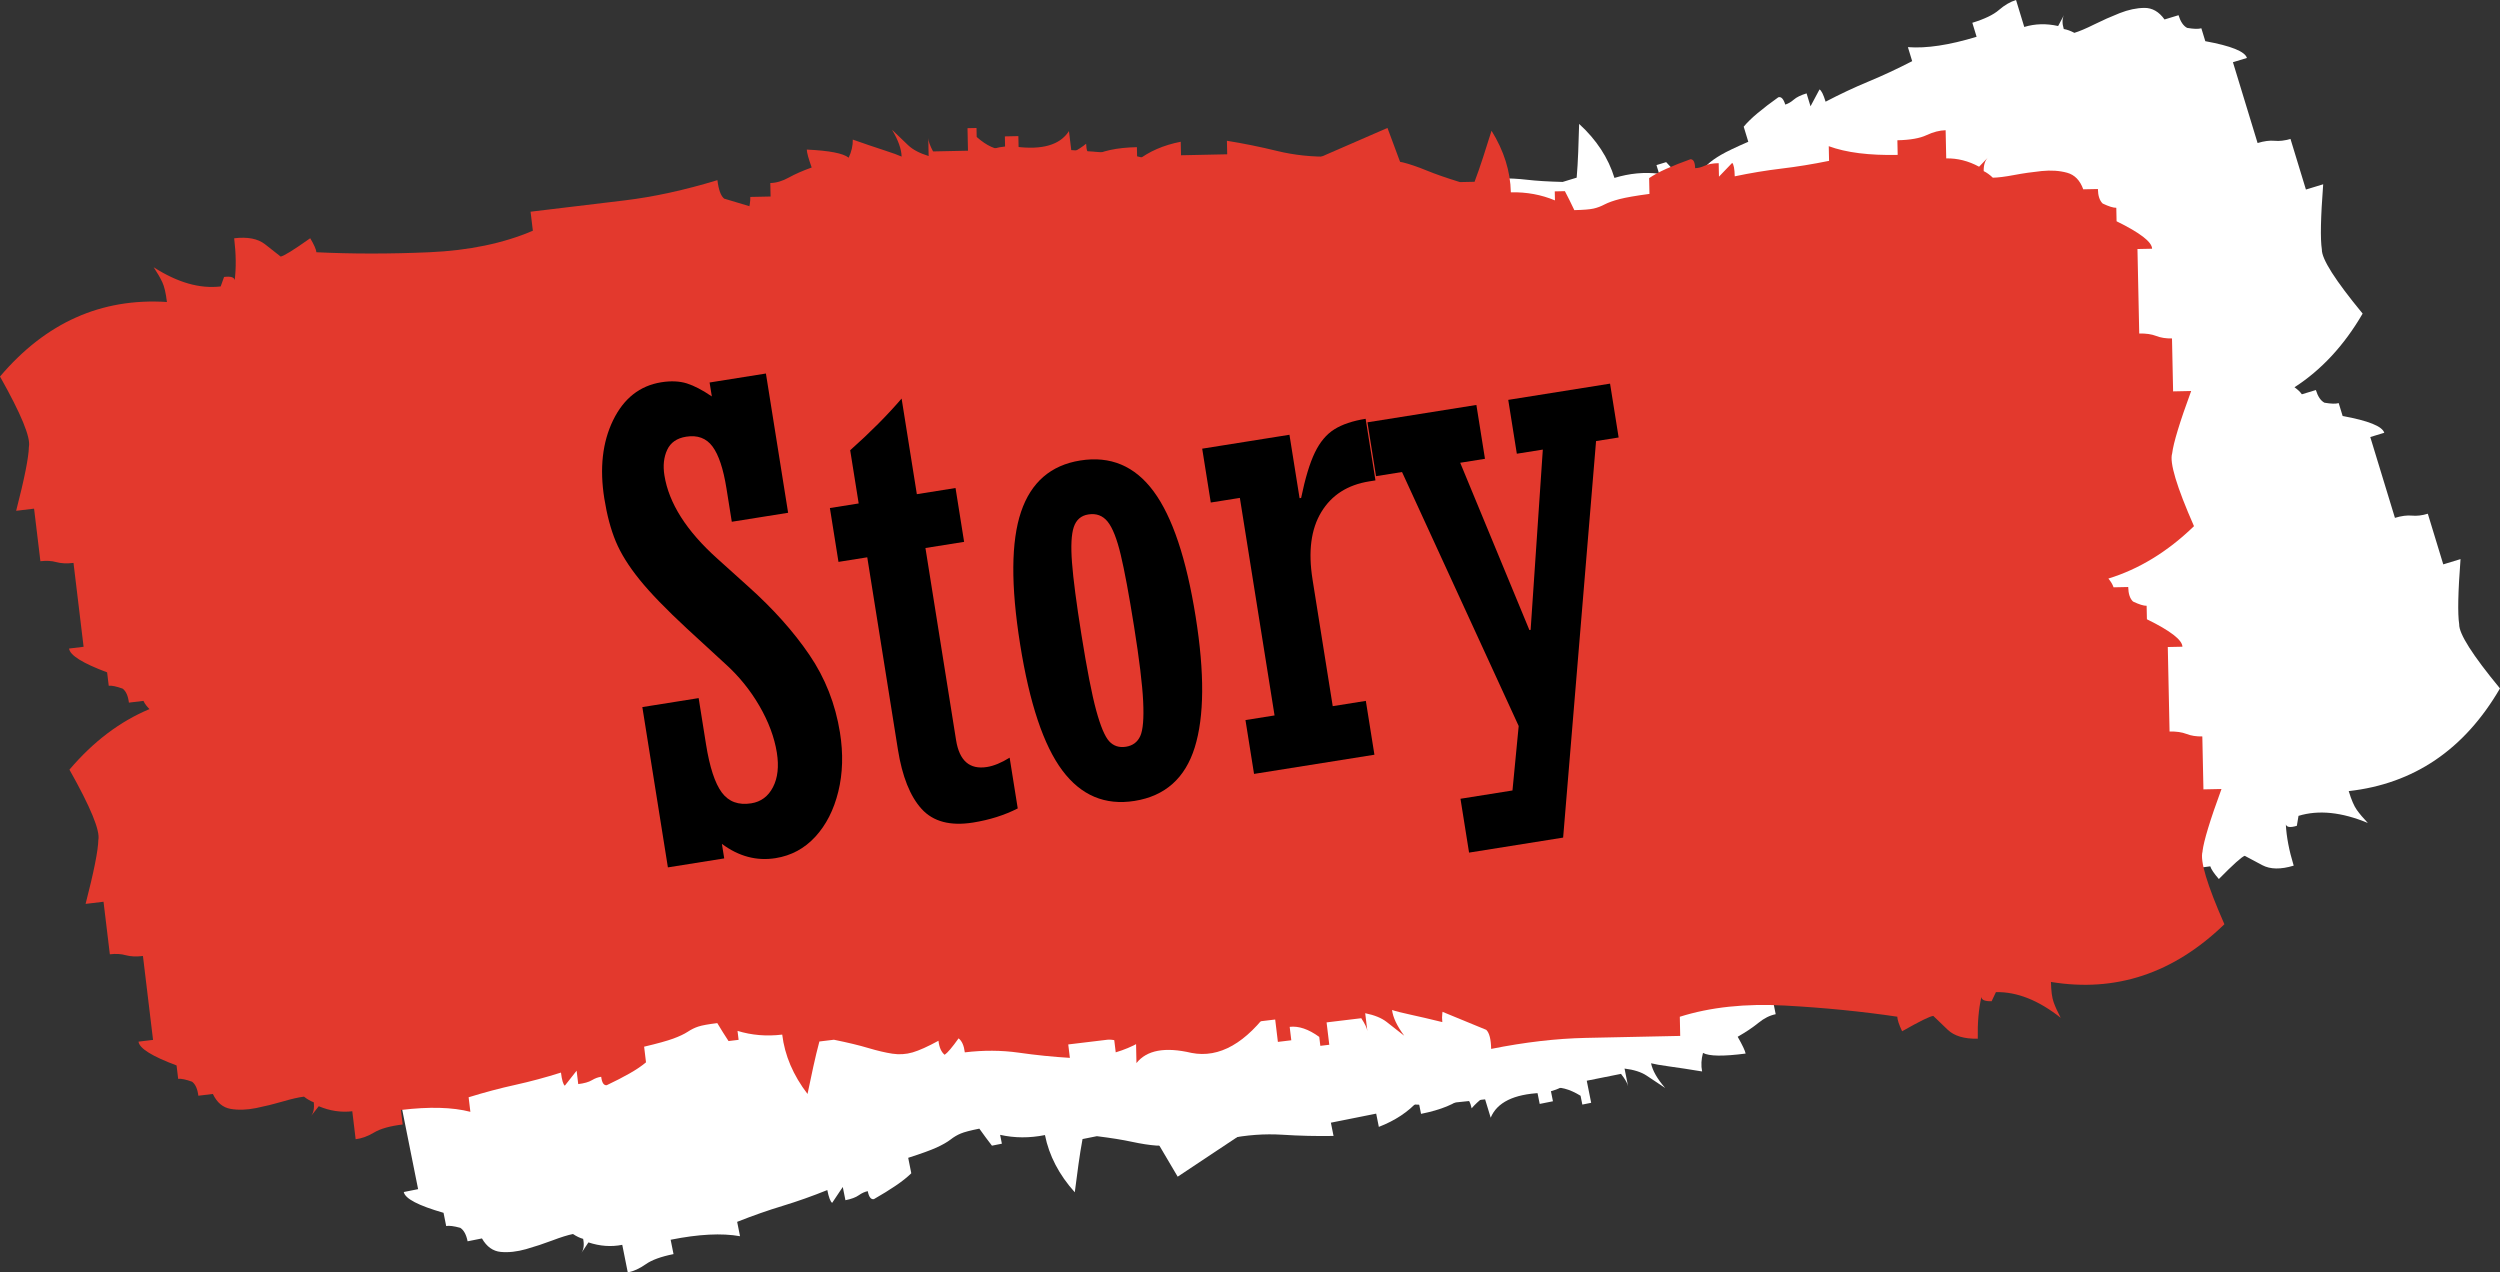
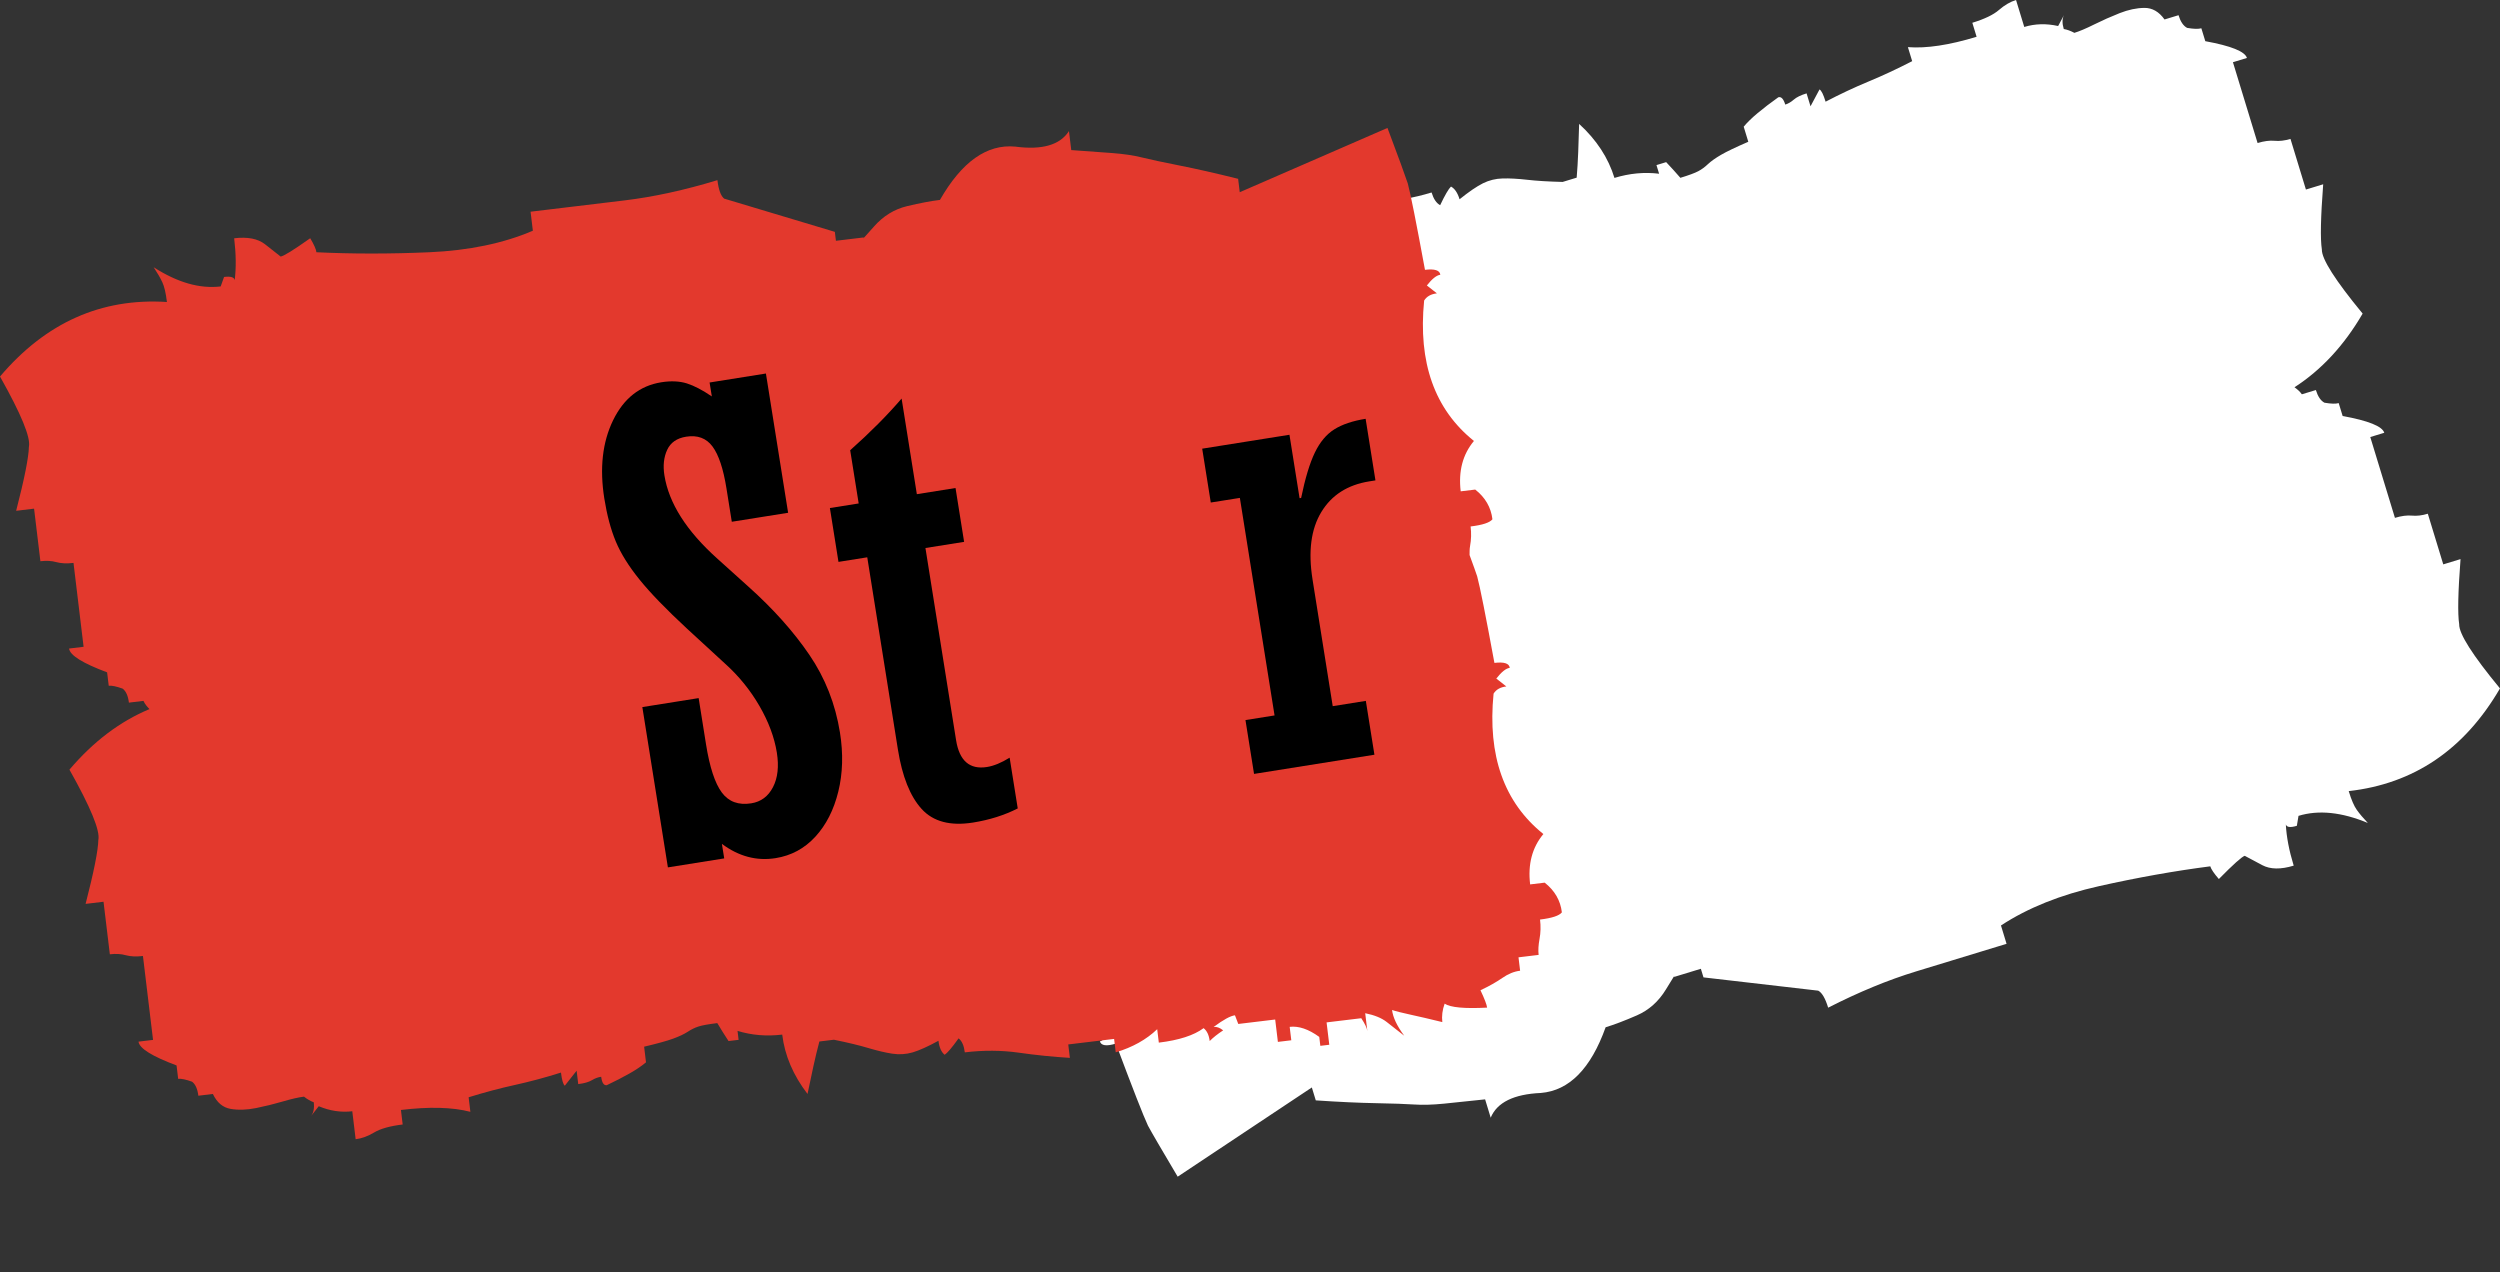
<svg xmlns="http://www.w3.org/2000/svg" id="a" viewBox="0 0 195.164 99.336">
  <rect x="0" y="0" width="195.164" height="99.336" fill="#333333" stroke="none" />
  <defs>
    <style>.b{fill:#fff;}.c{fill:#e3392d;}</style>
  </defs>
  <g>
    <path class="b" d="M191.979,48.735c-.128-.817-.092-2.513,.104-5.088l-1.348,.411-1.206-3.954c-.449,.137-.861,.186-1.242,.148-.378-.035-.821,.021-1.325,.175l-1.925-6.309,1.093-.333c-.154-.506-1.238-.941-3.25-1.309l-.308-1.008c-.225,.069-.595,.058-1.111-.03-.294-.154-.517-.486-.671-.99l-1.093,.333c-.174-.244-.373-.403-.576-.549,2.089-1.347,3.868-3.254,5.32-5.751-2.141-2.596-3.203-4.265-3.184-5.007-.128-.817-.092-2.513,.104-5.088l-1.348,.411-1.206-3.954c-.449,.137-.861,.186-1.242,.148-.378-.035-.821,.021-1.325,.175l-1.925-6.309,1.093-.333c-.154-.506-1.238-.941-3.25-1.309l-.308-1.008c-.225,.069-.595,.058-1.111-.03-.294-.154-.517-.486-.671-.99l-1.093,.333c-.43-.605-.953-.906-1.563-.903-.614,.004-1.261,.141-1.944,.41-.685,.271-1.346,.565-1.984,.882-.639,.319-1.157,.537-1.547,.656-.293-.156-.569-.256-.828-.3-.136-.447-.128-.817,.028-1.11l-.467,.877c-.923-.207-1.804-.184-2.645,.073l-.642-2.104c-.449,.137-.89,.395-1.328,.772-.435,.38-1.131,.714-2.084,1.005l.333,1.093c-2.131,.65-3.917,.921-5.363,.809l.334,1.095c-1.166,.601-2.305,1.133-3.421,1.595-1.115,.464-2.228,.987-3.338,1.569-.17-.559-.33-.879-.475-.957l-.702,1.316-.308-1.008c-.449,.137-.782,.298-1,.489-.218,.19-.441,.318-.664,.386-.137-.449-.319-.639-.542-.571-.605,.43-1.141,.839-1.604,1.226-.464,.387-.829,.744-1.099,1.07l.359,1.178c-.973,.421-1.684,.761-2.126,1.018-.443,.259-.782,.501-1.021,.724-.238,.227-.487,.411-.75,.551-.264,.142-.731,.316-1.405,.521-.378-.435-.749-.844-1.11-1.225l-.757,.231,.206,.674c-1.147-.141-2.308-.032-3.486,.327-.479-1.568-1.399-2.975-2.757-4.215-.02,.74-.045,1.47-.071,2.182-.028,.714-.068,1.386-.121,2.013l-1.094,.334c-1.112-.028-2.035-.083-2.764-.168-.731-.082-1.37-.118-1.917-.104s-1.06,.14-1.54,.377c-.479,.239-1.088,.654-1.827,1.248-.154-.506-.379-.835-.67-.992-.191,.182-.472,.666-.845,1.454-.293-.156-.516-.486-.67-.992-1.402,.428-2.786,.666-4.15,.715-1.365,.047-2.698,.149-4,.3l.308,1.01-3.449,1.052-.308-1.01c-1.222,.618-2.18,1.399-2.871,2.347l-.308-1.01c-1.515,.462-2.595,1.037-3.243,1.726-.293-.156-.508-.458-.645-.907-.213,.31-.508,.646-.889,1.006,.293,.158,.551,.201,.777,.132-.649,.689-1.142,1.083-1.478,1.185l-.374-.62-2.776,.847-.514-1.683-1.009,.308,.308,1.01c-.674,.206-1.477,.084-2.411-.368l-.205-.672-.673,.205,.513,1.682-2.608,.796c-.361-.379-.576-.682-.645-.907l.411,1.346c-.741-.017-1.331-.145-1.77-.378-.44-.235-.952-.506-1.537-.818,.688,.648,1.118,1.254,1.288,1.812-.259-.043-.745-.078-1.458-.106-.713-.026-1.571-.071-2.571-.136,.137,.449,.162,.933,.075,1.448-.496-.216-1.601-.122-3.318,.278,.069,.225,.317,.638,.747,1.243-.604,.43-1.107,.843-1.507,1.242s-.824,.666-1.272,.803l.308,1.008-1.514,.462c.103,.338,.152,.752,.149,1.242-.003,.494,.072,.991,.226,1.495-.897,.274-1.424,.558-1.579,.851,.274,.896,.85,1.579,1.728,2.047l1.094-.334c.462,1.514,.352,2.865-.327,4.053,3.457,1.889,5.374,5.257,5.751,10.107-.139,.352-.433,.592-.881,.729l.878,.468c-.312,.586-.608,.922-.888,1.007,.103,.336,.518,.393,1.247,.17,1.319,3.521,2.154,5.658,2.507,6.408,.15,.281,.451,.806,.88,1.541,.033,.232,.088,.434,.086,.716-.003,.494,.072,.991,.226,1.495-.897,.274-1.424,.558-1.579,.851,.274,.896,.85,1.579,1.728,2.047l1.094-.334c.462,1.514,.352,2.865-.327,4.053,3.457,1.889,5.374,5.257,5.751,10.107-.139,.352-.433,.592-.881,.729l.878,.468c-.312,.586-.608,.922-.888,1.007,.103,.336,.518,.393,1.247,.17,1.319,3.521,2.154,5.658,2.507,6.408,.282,.527,1.056,1.854,2.319,3.982l10.473-6.965,.308,1.008c1.815,.123,3.384,.195,4.711,.219,1.325,.025,2.318,.06,2.974,.103,.657,.045,1.433,.023,2.325-.066,.893-.089,1.963-.199,3.209-.335l.436,1.431c.493-1.192,1.799-1.836,3.916-1.931,2.212-.182,3.897-1.893,5.056-5.128,.673-.205,1.483-.512,2.431-.925,.946-.411,1.705-1.088,2.277-2.03,.571-.939,.778-1.263,.623-.97l2.103-.642,.205,.672,8.96,1.037c.292,.156,.551,.599,.773,1.328,2.387-1.219,4.674-2.163,6.861-2.83,2.299-.701,4.654-1.42,7.066-2.156l-.436-1.431c2.094-1.373,4.649-2.398,7.661-3.072,3.013-.674,5.905-1.189,8.678-1.546,.069,.226,.291,.555,.67,.992,1.123-1.139,1.797-1.745,2.021-1.813,.294,.158,.752,.402,1.373,.732,.623,.33,1.439,.343,2.449,.035-.36-1.18-.565-2.25-.614-3.217,.069,.225,.356,.261,.86,.107l.13-.776c1.57-.479,3.374-.293,5.412,.556-.362-.381-.649-.722-.863-1.024-.216-.303-.425-.79-.63-1.464,5.096-.573,9.032-3.245,11.808-8.016-2.141-2.596-3.203-4.265-3.184-5.007Z" />
-     <path class="b" d="M19.388,47.427c.046,.826-.156,2.51-.605,5.053l1.382-.276,.811,4.054c.461-.092,.875-.101,1.251-.025,.373,.072,.819,.06,1.335-.044l1.294,6.468-1.12,.224c.104,.519,1.139,1.058,3.105,1.623l.207,1.033c.23-.046,.598,.001,1.102,.14,.278,.182,.467,.534,.57,1.051l1.12-.224c.149,.26,.331,.438,.519,.603-2.211,1.135-4.17,2.857-5.862,5.198,1.875,2.794,2.767,4.56,2.675,5.297,.046,.826-.156,2.51-.605,5.053l1.382-.276,.811,4.054c.461-.092,.875-.101,1.251-.025,.373,.072,.819,.06,1.335-.044l1.294,6.468-1.12,.224c.104,.519,1.139,1.058,3.105,1.623l.207,1.033c.23-.046,.598,.001,1.102,.14,.278,.182,.467,.534,.57,1.051l1.12-.224c.368,.645,.859,.995,1.466,1.053,.611,.057,1.269-.016,1.975-.216,.708-.202,1.395-.43,2.061-.682,.668-.254,1.204-.42,1.604-.5,.276,.184,.541,.31,.794,.38,.092,.459,.046,.826-.138,1.102l.551-.827c.899,.297,1.777,.361,2.64,.189l.431,2.157c.461-.092,.925-.306,1.398-.638,.47-.335,1.196-.599,2.173-.795l-.224-1.12c2.184-.437,3.989-.53,5.416-.276l-.224-1.122c1.219-.483,2.406-.9,3.561-1.249,1.155-.352,2.315-.763,3.476-1.232,.115,.573,.242,.907,.379,.999l.829-1.24,.207,1.033c.461-.092,.807-.22,1.043-.388s.471-.273,.699-.319c.092,.461,.254,.668,.483,.622,.645-.368,1.218-.722,1.717-1.062s.899-.659,1.199-.956l-.241-1.207c1.01-.323,1.751-.592,2.216-.803,.466-.214,.827-.421,1.087-.62,.259-.203,.526-.361,.801-.474,.277-.116,.758-.242,1.449-.38,.334,.471,.662,.914,.984,1.329l.776-.155-.138-.691c1.127,.253,2.294,.26,3.501,.018,.322,1.608,1.099,3.099,2.328,4.467,.093-.735,.189-1.459,.286-2.164,.098-.708,.204-1.373,.319-1.992l1.121-.224c1.104,.137,2.017,.283,2.734,.439,.719,.154,1.352,.253,1.898,.293,.546,.04,1.069-.035,1.569-.223,.5-.191,1.147-.543,1.941-1.062,.104,.519,.294,.869,.569,1.053,.208-.162,.536-.616,.984-1.364,.276,.184,.465,.535,.569,1.053,1.438-.287,2.838-.388,4.2-.303,1.363,.088,2.7,.118,4.01,.095l-.207-1.035,3.536-.707,.207,1.035c1.277-.495,2.307-1.178,3.088-2.052l.207,1.035c1.553-.311,2.685-.776,3.398-1.398,.276,.184,.46,.506,.552,.966,.242-.288,.57-.593,.984-.913-.276-.186-.529-.254-.76-.208,.714-.622,1.243-.965,1.587-1.034l.311,.654,2.846-.569,.345,1.726,1.034-.207-.207-1.035c.691-.138,1.478,.063,2.363,.604l.138,.689,.69-.138-.345-1.724,2.674-.535c.322,.413,.506,.736,.552,.966l-.276-1.38c.735,.09,1.311,.275,1.724,.551,.415,.277,.897,.597,1.449,.966-.621-.713-.989-1.358-1.103-1.93,.253,.068,.734,.151,1.44,.249,.707,.096,1.556,.226,2.545,.389-.092-.461-.069-.944,.069-1.448,.472,.264,1.581,.279,3.329,.051-.046-.23-.253-.666-.621-1.311,.644-.368,1.185-.73,1.622-1.087s.886-.582,1.345-.674l-.207-1.033,1.552-.31c-.069-.346-.077-.763-.026-1.251,.052-.491,.026-.993-.078-1.51,.92-.184,1.472-.415,1.656-.691-.184-.919-.69-1.655-1.518-2.208l-1.121,.224c-.31-1.552-.068-2.886,.725-4.001-3.254-2.221-4.83-5.761-4.727-10.625,.173-.336,.489-.547,.949-.638l-.828-.553c.368-.553,.696-.858,.983-.915-.069-.344-.477-.442-1.225-.292-.965-3.634-1.586-5.842-1.863-6.624-.122-.294-.369-.846-.724-1.62-.01-.234-.045-.44-.015-.721,.052-.491,.026-.993-.078-1.51,.92-.184,1.472-.415,1.656-.691-.184-.919-.69-1.655-1.518-2.208l-1.121,.224c-.31-1.552-.068-2.886,.725-4.001-3.254-2.221-4.83-5.761-4.727-10.625,.173-.336,.489-.547,.949-.638l-.828-.553c.368-.553,.696-.858,.983-.915-.069-.344-.477-.442-1.225-.292-.965-3.634-1.586-5.842-1.863-6.624-.229-.552-.868-1.949-1.915-4.191l-11.109,5.898-.207-1.033c-1.794-.301-3.348-.528-4.666-.683-1.316-.155-2.3-.289-2.95-.396-.65-.11-1.423-.164-2.32-.164-.897,0-1.973,.004-3.226,.017l-.293-1.467c-.609,1.138-1.971,1.65-4.088,1.536-2.219-.037-4.065,1.499-5.538,4.605-.69,.138-1.526,.364-2.51,.681-.982,.315-1.804,.914-2.466,1.795-.66,.879-.899,1.18-.716,.904l-2.156,.431-.138-.689-8.815-1.916c-.275-.184-.489-.651-.639-1.398-2.496,.978-4.865,1.691-7.107,2.14-2.357,.471-4.771,.954-7.244,1.449l.293,1.467c-2.219,1.16-4.862,1.928-7.927,2.302-3.064,.373-5.993,.601-8.788,.683-.046-.232-.235-.581-.569-1.053-1.23,1.023-1.96,1.559-2.19,1.605-.277-.186-.709-.474-1.294-.864-.587-.39-1.399-.483-2.434-.276,.242,1.209,.34,2.294,.294,3.261-.046-.23-.329-.294-.845-.191l-.206,.76c-1.61,.322-3.387-.041-5.331-1.087,.322,.414,.575,.782,.758,1.104,.185,.323,.345,.829,.483,1.519-5.128,.068-9.308,2.338-12.541,6.812,1.875,2.794,2.767,4.56,2.675,5.297Z" />
  </g>
  <g>
    <path class="c" d="M2.256,34.885c-.018,.827-.35,2.491-.995,4.991l1.399-.168,.494,4.104c.466-.056,.881-.032,1.249,.072,.366,.101,.812,.123,1.335,.06l.788,6.549-1.134,.136c.063,.525,1.054,1.143,2.97,1.859l.126,1.046c.233-.028,.596,.048,1.088,.225,.263,.203,.424,.569,.487,1.092l1.134-.136c.128,.271,.296,.463,.471,.641-2.293,.96-4.379,2.525-6.247,4.728,1.652,2.931,2.405,4.761,2.256,5.488-.018,.827-.35,2.491-.995,4.991l1.399-.168,.494,4.104c.466-.056,.881-.032,1.249,.072,.366,.101,.812,.123,1.335,.06l.788,6.549-1.134,.136c.063,.525,1.054,1.143,2.97,1.859l.126,1.046c.233-.028,.596,.048,1.088,.225,.263,.203,.424,.569,.487,1.092l1.134-.136c.317,.671,.779,1.059,1.38,1.164,.605,.104,1.266,.082,1.986-.062,.722-.146,1.424-.32,2.108-.52,.685-.202,1.233-.325,1.638-.374,.261,.205,.515,.351,.763,.441,.056,.464-.018,.827-.223,1.088l.614-.781c.873,.366,1.743,.498,2.617,.393l.263,2.184c.466-.056,.946-.233,1.443-.527,.495-.298,1.239-.505,2.228-.624l-.136-1.134c2.212-.266,4.018-.219,5.421,.145l-.137-1.136c1.253-.387,2.468-.71,3.648-.969,1.179-.261,2.367-.581,3.561-.959,.07,.58,.171,.923,.3,1.025l.922-1.172,.126,1.046c.466-.056,.822-.157,1.07-.306s.49-.236,.722-.264c.056,.466,.202,.685,.433,.657,.671-.317,1.27-.626,1.795-.925s.947-.587,1.27-.86l-.147-1.222c1.032-.243,1.792-.454,2.271-.629,.482-.177,.858-.356,1.132-.534,.274-.182,.552-.319,.835-.41,.285-.094,.775-.183,1.474-.267,.296,.495,.589,.963,.878,1.401l.786-.095-.084-.699c1.104,.34,2.267,.437,3.489,.29,.196,1.628,.855,3.174,1.975,4.634,.149-.725,.302-1.439,.453-2.135,.153-.698,.31-1.353,.473-1.961l1.135-.137c1.09,.223,1.989,.438,2.692,.65,.705,.209,1.328,.357,1.869,.439s1.068,.048,1.582-.101c.513-.151,1.186-.453,2.017-.908,.063,.525,.226,.889,.485,1.094,.22-.146,.582-.573,1.087-1.283,.261,.205,.422,.569,.485,1.094,1.456-.175,2.86-.167,4.211,.024,1.352,.193,2.683,.327,3.991,.406l-.126-1.048,3.58-.431,.126,1.048c1.312-.394,2.391-.995,3.238-1.807l.126,1.048c1.572-.189,2.737-.566,3.496-1.13,.261,.205,.42,.54,.476,1.006,.264-.268,.614-.547,1.051-.834-.26-.207-.507-.295-.742-.267,.76-.564,1.314-.866,1.663-.908l.259,.676,2.882-.347,.21,1.747,1.047-.126-.126-1.048c.699-.084,1.469,.177,2.309,.785l.084,.697,.698-.084-.21-1.746,2.707-.326c.289,.436,.448,.773,.476,1.006l-.168-1.397c.726,.147,1.285,.376,1.676,.683,.392,.309,.848,.665,1.37,1.075-.563-.759-.881-1.43-.95-2.01,.247,.088,.72,.208,1.417,.36,.698,.151,1.534,.346,2.507,.585-.056-.466,.004-.947,.181-1.439,.45,.3,1.555,.401,3.315,.309-.028-.233-.2-.683-.518-1.355,.67-.317,1.238-.636,1.701-.958,.463-.322,.928-.511,1.394-.567l-.126-1.046,1.571-.189c-.042-.351-.018-.767,.071-1.249,.09-.486,.103-.988,.04-1.511,.932-.112,1.5-.3,1.704-.561-.112-.931-.56-1.703-1.342-2.319l-1.135,.137c-.189-1.571,.156-2.883,1.033-3.932-3.072-2.466-4.368-6.118-3.888-10.96,.199-.322,.53-.507,.996-.563l-.783-.615c.41-.522,.76-.801,1.051-.836-.042-.349-.441-.478-1.198-.386-.68-3.698-1.128-5.948-1.344-6.749-.099-.303-.302-.872-.596-1.671,.008-.234-.01-.442,.041-.72,.09-.486,.103-.988,.04-1.511,.932-.112,1.5-.3,1.704-.561-.112-.931-.56-1.703-1.342-2.319l-1.135,.137c-.189-1.571,.156-2.883,1.033-3.932-3.072-2.466-4.368-6.118-3.888-10.96,.199-.322,.53-.507,.996-.563l-.783-.615c.41-.522,.76-.801,1.051-.836-.042-.349-.441-.478-1.198-.386-.68-3.698-1.128-5.948-1.344-6.749-.186-.568-.714-2.011-1.584-4.327l-11.533,5.018-.126-1.046c-1.765-.44-3.297-.786-4.599-1.043-1.3-.257-2.271-.466-2.91-.624-.639-.16-1.406-.274-2.3-.343-.895-.069-1.968-.149-3.218-.233l-.179-1.485c-.695,1.087-2.093,1.492-4.194,1.214-2.209-.209-4.169,1.179-5.878,4.161-.698,.084-1.55,.244-2.555,.484-1.004,.238-1.87,.771-2.598,1.598-.727,.825-.988,1.107-.784,.846l-2.183,.263-.084-.697-8.639-2.594c-.26-.205-.437-.687-.528-1.443-2.564,.781-4.981,1.309-7.252,1.582-2.386,.287-4.831,.581-7.335,.882l.179,1.485c-2.302,.985-4.997,1.545-8.082,1.68-3.084,.135-6.022,.134-8.814,0-.028-.235-.189-.597-.485-1.094-1.306,.924-2.075,1.402-2.308,1.43-.261-.207-.67-.528-1.223-.962-.555-.434-1.357-.59-2.405-.464,.147,1.224,.161,2.314,.04,3.274-.028-.233-.305-.319-.828-.256l-.265,.741c-1.63,.196-3.373-.304-5.23-1.497,.289,.438,.513,.825,.67,1.16,.16,.337,.279,.853,.364,1.552-5.118-.33-9.461,1.609-13.031,5.819,1.652,2.931,2.405,4.761,2.256,5.488Z" />
-     <path class="c" d="M171.939,66.462c.099-.821,.594-2.444,1.483-4.868l-1.409,.03-.087-4.133c-.47,.01-.879-.055-1.236-.195-.354-.137-.796-.202-1.322-.191l-.138-6.595,1.142-.024c-.011-.529-.936-1.242-2.772-2.142l-.022-1.053c-.235,.005-.588-.106-1.061-.331-.242-.228-.366-.608-.377-1.135l-1.142,.024c-.101-.282-.249-.49-.406-.684,2.376-.729,4.606-2.081,6.683-4.089-1.355-3.08-1.924-4.975-1.704-5.684,.099-.821,.594-2.444,1.483-4.868l-1.409,.03-.087-4.133c-.47,.01-.879-.055-1.236-.195-.354-.137-.796-.202-1.322-.191l-.138-6.595,1.142-.024c-.011-.529-.936-1.242-2.772-2.142l-.022-1.053c-.235,.005-.588-.106-1.061-.331-.242-.228-.366-.608-.377-1.135l-1.142,.024c-.25-.699-.671-1.131-1.259-1.294-.592-.163-1.252-.207-1.982-.134-.733,.075-1.449,.178-2.149,.31-.702,.133-1.259,.202-1.667,.211-.24-.23-.478-.4-.715-.514-.01-.468,.099-.821,.329-1.061l-.688,.717c-.832-.45-1.686-.667-2.566-.649l-.046-2.2c-.47,.01-.964,.139-1.488,.383-.522,.248-1.283,.38-2.279,.401l.024,1.142c-2.227,.047-4.02-.178-5.381-.679l.024,1.144c-1.285,.262-2.526,.463-3.725,.605-1.199,.144-2.412,.345-3.639,.603-.012-.584-.079-.936-.198-1.05l-1.033,1.076-.022-1.053c-.47,.01-.833,.075-1.095,.199s-.511,.186-.744,.191c-.01-.47-.133-.702-.366-.697-.699,.25-1.326,.498-1.877,.744s-1,.491-1.348,.731l.026,1.231c-1.051,.14-1.828,.275-2.322,.402-.497,.129-.888,.269-1.179,.419-.291,.154-.581,.263-.871,.326-.293,.065-.789,.105-1.494,.12-.246-.522-.491-1.016-.736-1.481l-.791,.017,.015,.704c-1.065-.447-2.212-.658-3.443-.632-.034-1.639-.538-3.243-1.508-4.806-.22,.707-.442,1.403-.661,2.08-.221,.68-.442,1.316-.664,1.905l-1.143,.024c-1.063-.329-1.936-.632-2.614-.912-.681-.278-1.286-.486-1.817-.621s-1.058-.153-1.584-.056c-.526,.1-1.225,.334-2.097,.705-.011-.529-.137-.907-.375-1.137-.233,.123-.636,.513-1.208,1.17-.24-.23-.364-.608-.375-1.137-1.466,.031-2.862-.116-4.188-.439-1.326-.325-2.637-.59-3.931-.798l.022,1.055-3.605,.076-.022-1.055c-1.344,.263-2.478,.755-3.4,1.478l-.022-1.055c-1.583,.033-2.78,.293-3.59,.78-.24-.23-.364-.579-.374-1.048-.289,.241-.665,.484-1.128,.726,.239,.232,.476,.343,.712,.338-.812,.487-1.393,.732-1.744,.739l-.191-.699-2.902,.061-.037-1.76-1.054,.022,.022,1.055c-.704,.015-1.445-.321-2.221-1.009l-.015-.702-.703,.015,.037,1.758-2.726,.057c-.245-.463-.369-.813-.374-1.048l.029,1.407c-.708-.218-1.242-.501-1.601-.845-.36-.346-.778-.746-1.257-1.205,.486,.811,.735,1.51,.748,2.094-.237-.111-.696-.278-1.374-.498-.68-.219-1.493-.496-2.437-.829,.01,.47-.098,.941-.322,1.414-.419-.343-1.508-.553-3.269-.634,.005,.235,.132,.7,.382,1.399-.698,.25-1.295,.511-1.787,.785s-.974,.417-1.443,.427l.022,1.053-1.582,.033c.007,.353-.058,.765-.194,1.236-.137,.475-.2,.973-.189,1.5-.938,.02-1.522,.15-1.751,.39,.02,.937,.389,1.75,1.107,2.44l1.143-.024c.033,1.582-.44,2.853-1.416,3.811,2.814,2.757,3.743,6.519,2.789,11.29-.23,.301-.578,.452-1.046,.462l.718,.69c-.46,.479-.836,.722-1.128,.728,.007,.351,.392,.519,1.154,.503,.312,3.747,.536,6.03,.672,6.848,.069,.311,.215,.898,.428,1.722-.031,.232-.033,.441-.112,.713-.137,.475-.2,.973-.189,1.5-.938,.02-1.522,.15-1.751,.39,.02,.937,.389,1.75,1.107,2.44l1.143-.024c.033,1.582-.44,2.853-1.416,3.811,2.814,2.757,3.743,6.519,2.789,11.29-.23,.301-.578,.452-1.046,.462l.718,.69c-.46,.479-.836,.722-1.128,.728,.007,.351,.392,.519,1.154,.503,.312,3.747,.536,6.03,.672,6.848,.129,.583,.512,2.071,1.149,4.462l11.971-3.857,.022,1.053c1.713,.611,3.204,1.107,4.474,1.491,1.268,.384,2.214,.688,2.834,.908,.62,.222,1.372,.411,2.255,.569,.884,.157,1.943,.342,3.179,.549l.031,1.495c.799-1.013,2.23-1.278,4.294-.795,2.178,.426,4.265-.762,6.26-3.561,.703-.015,1.566-.09,2.591-.23,1.022-.138,1.937-.583,2.743-1.334,.804-.749,1.092-1.004,.863-.764l2.199-.046,.015,.702,8.342,3.433c.239,.23,.368,.726,.383,1.488,2.629-.525,5.086-.811,7.372-.859,2.403-.05,4.865-.102,7.386-.155l-.031-1.495c2.388-.753,5.125-1.045,8.208-.875,3.082,.17,6.006,.46,8.771,.87,.005,.237,.129,.613,.375,1.137,1.391-.791,2.203-1.191,2.438-1.196,.24,.232,.614,.591,1.122,1.078,.51,.487,1.292,.721,2.347,.699-.026-1.233,.068-2.318,.283-3.262,.005,.235,.272,.348,.798,.337l.336-.712c1.641-.034,3.327,.635,5.057,2.006-.245-.465-.429-.871-.553-1.22-.126-.351-.194-.876-.209-1.58,5.06,.833,9.574-.668,13.541-4.505-1.355-3.08-1.924-4.975-1.704-5.684Z" />
  </g>
  <g>
    <path d="M55.569,30.947l-.174-1.087,4.397-.701,1.733,10.872-4.397,.701-.417-2.609c-.244-1.53-.607-2.619-1.091-3.27-.483-.648-1.168-.903-2.054-.762-.725,.115-1.219,.458-1.483,1.029-.264,.57-.336,1.234-.215,1.991,.347,2.174,1.724,4.342,4.133,6.501l2.429,2.188c1.927,1.725,3.51,3.494,4.749,5.312,1.24,1.817,2.038,3.846,2.395,6.084,.262,1.643,.218,3.178-.132,4.604-.351,1.429-.948,2.6-1.792,3.519-.845,.92-1.879,1.478-3.103,1.673-1.481,.236-2.879-.136-4.191-1.115l.181,1.135-4.397,.701-1.995-12.514,4.396-.701,.574,3.6c.285,1.788,.695,3.043,1.232,3.767,.537,.725,1.304,1.006,2.303,.847,.757-.121,1.321-.54,1.694-1.261s.473-1.62,.301-2.699c-.19-1.19-.644-2.407-1.362-3.647-.718-1.239-1.616-2.343-2.695-3.311l-2.961-2.723c-1.627-1.509-2.863-2.784-3.707-3.832-.844-1.046-1.461-2.038-1.85-2.974-.389-.938-.686-2.051-.892-3.339-.377-2.368-.149-4.406,.685-6.118,.833-1.71,2.087-2.697,3.763-2.965,.756-.121,1.423-.09,1.997,.09,.573,.183,1.222,.521,1.945,1.015Z" />
    <path d="M75.265,42.3l-3.02,.481,2.392,15.002c.257,1.611,1.062,2.309,2.414,2.093,.532-.085,1.121-.327,1.767-.728l.632,3.962c-1.039,.529-2.202,.897-3.491,1.103-1.772,.282-3.108-.07-4.009-1.059-.9-.987-1.519-2.536-1.855-4.646l-2.392-15.002-2.247,.358-.67-4.204,2.247-.358-.663-4.154c1.562-1.39,2.9-2.734,4.014-4.034l1.19,7.464,3.02-.481,.67,4.204Z" />
-     <path d="M93.342,48.161c.699,4.383,.674,7.775-.073,10.183-.748,2.406-2.314,3.8-4.697,4.18-2.303,.367-4.185-.428-5.644-2.383-1.46-1.955-2.557-5.236-3.292-9.843-.732-4.591-.708-8.037,.073-10.342,.78-2.305,2.322-3.641,4.625-4.008,2.351-.375,4.258,.427,5.722,2.408,1.463,1.979,2.559,5.248,3.286,9.805Zm-5.444,10.134c.531-.085,.904-.362,1.118-.835,.213-.471,.289-1.371,.226-2.699-.063-1.327-.301-3.288-.715-5.881-.396-2.48-.741-4.341-1.039-5.582-.296-1.239-.636-2.099-1.018-2.574-.382-.475-.886-.664-1.514-.563-.564,.09-.941,.419-1.131,.985s-.236,1.495-.138,2.783c.098,1.291,.343,3.159,.733,5.606,.432,2.706,.816,4.68,1.155,5.923,.339,1.241,.678,2.048,1.017,2.414s.775,.508,1.307,.423Z" />
    <path d="M102.461,45.222l1.579,9.905,2.585-.412,.67,4.203-9.397,1.498-.67-4.203,2.271-.362-2.708-16.982-2.271,.361-.67-4.204,6.812-1.086,.79,4.953,.121-.02c.316-1.536,.673-2.717,1.071-3.54,.396-.822,.902-1.428,1.519-1.815,.615-.387,1.43-.661,2.445-.823l.767,4.807-.483,.077c-1.691,.271-2.939,1.067-3.743,2.394-.805,1.326-1.033,3.076-.687,5.25Z" />
-     <path d="M113.991,36.125l5.402,13.061,.096-.016,.952-14.073-2.029,.323-.67-4.204,7.948-1.268,.67,4.204-1.763,.281-2.57,30.954-7.344,1.172-.67-4.203,4.059-.647,.485-5.032-9.107-19.828-2.029,.324-.67-4.204,8.504-1.356,.67,4.204-1.933,.309Z" />
  </g>
</svg>